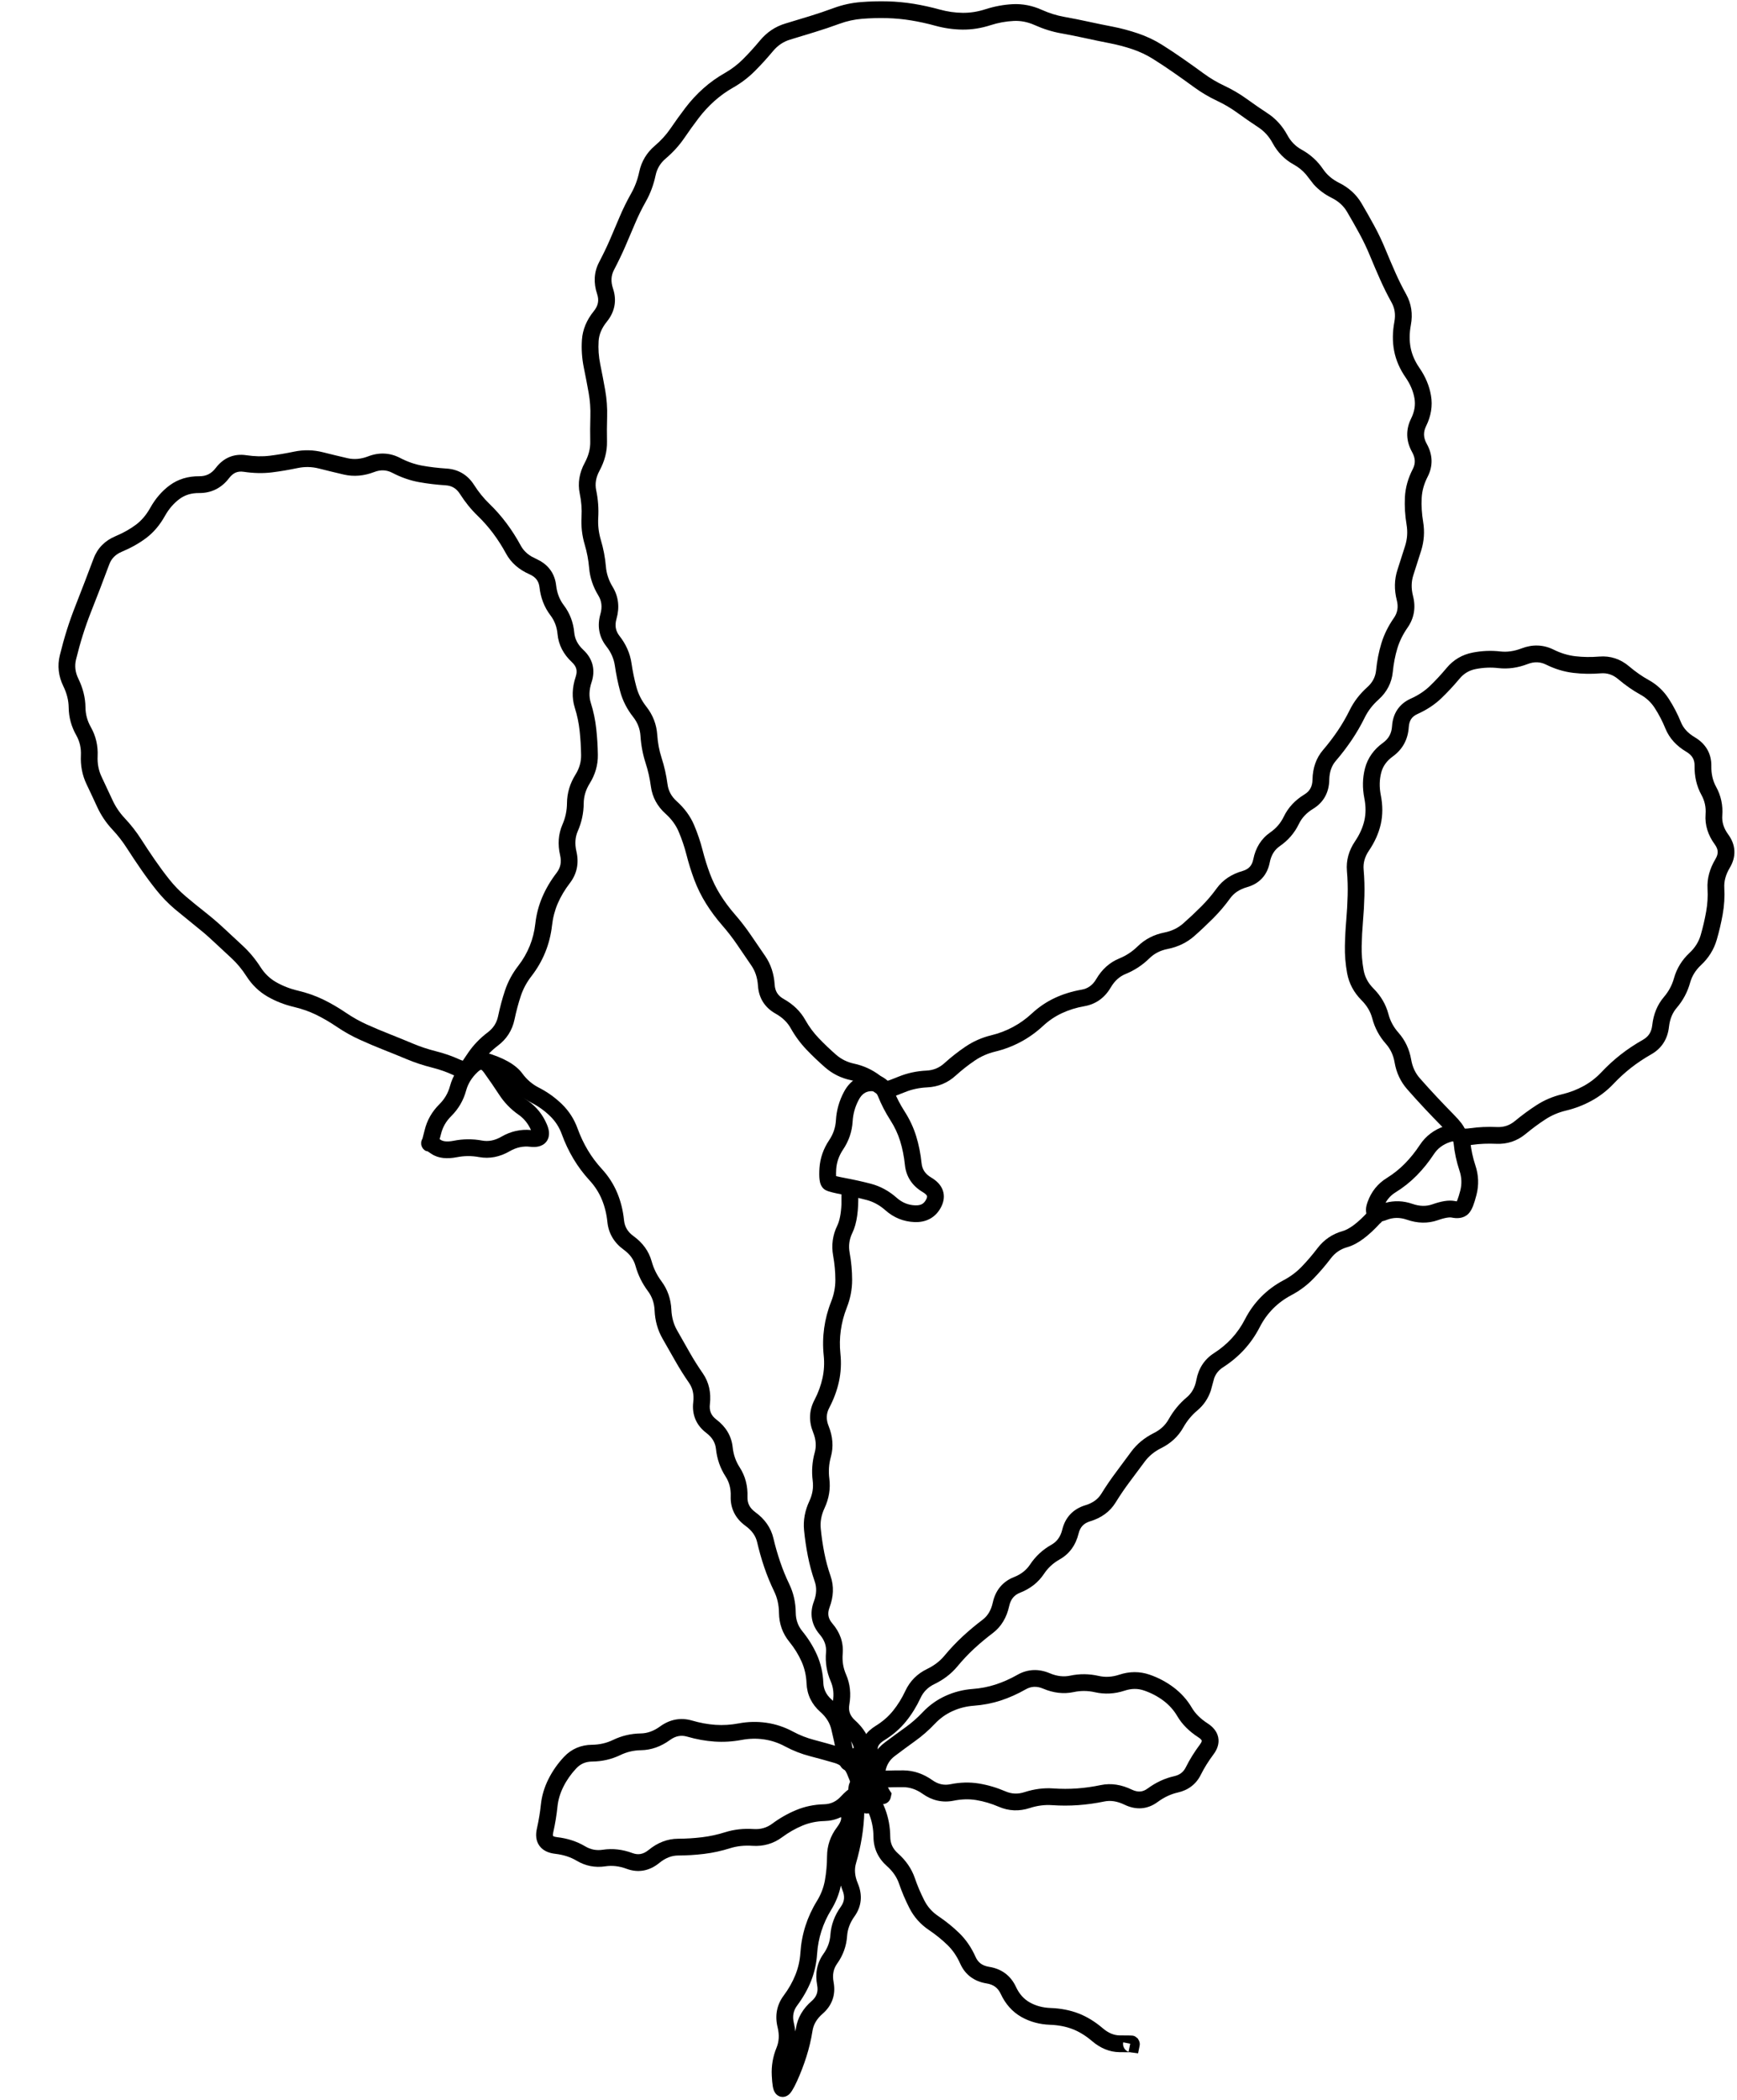
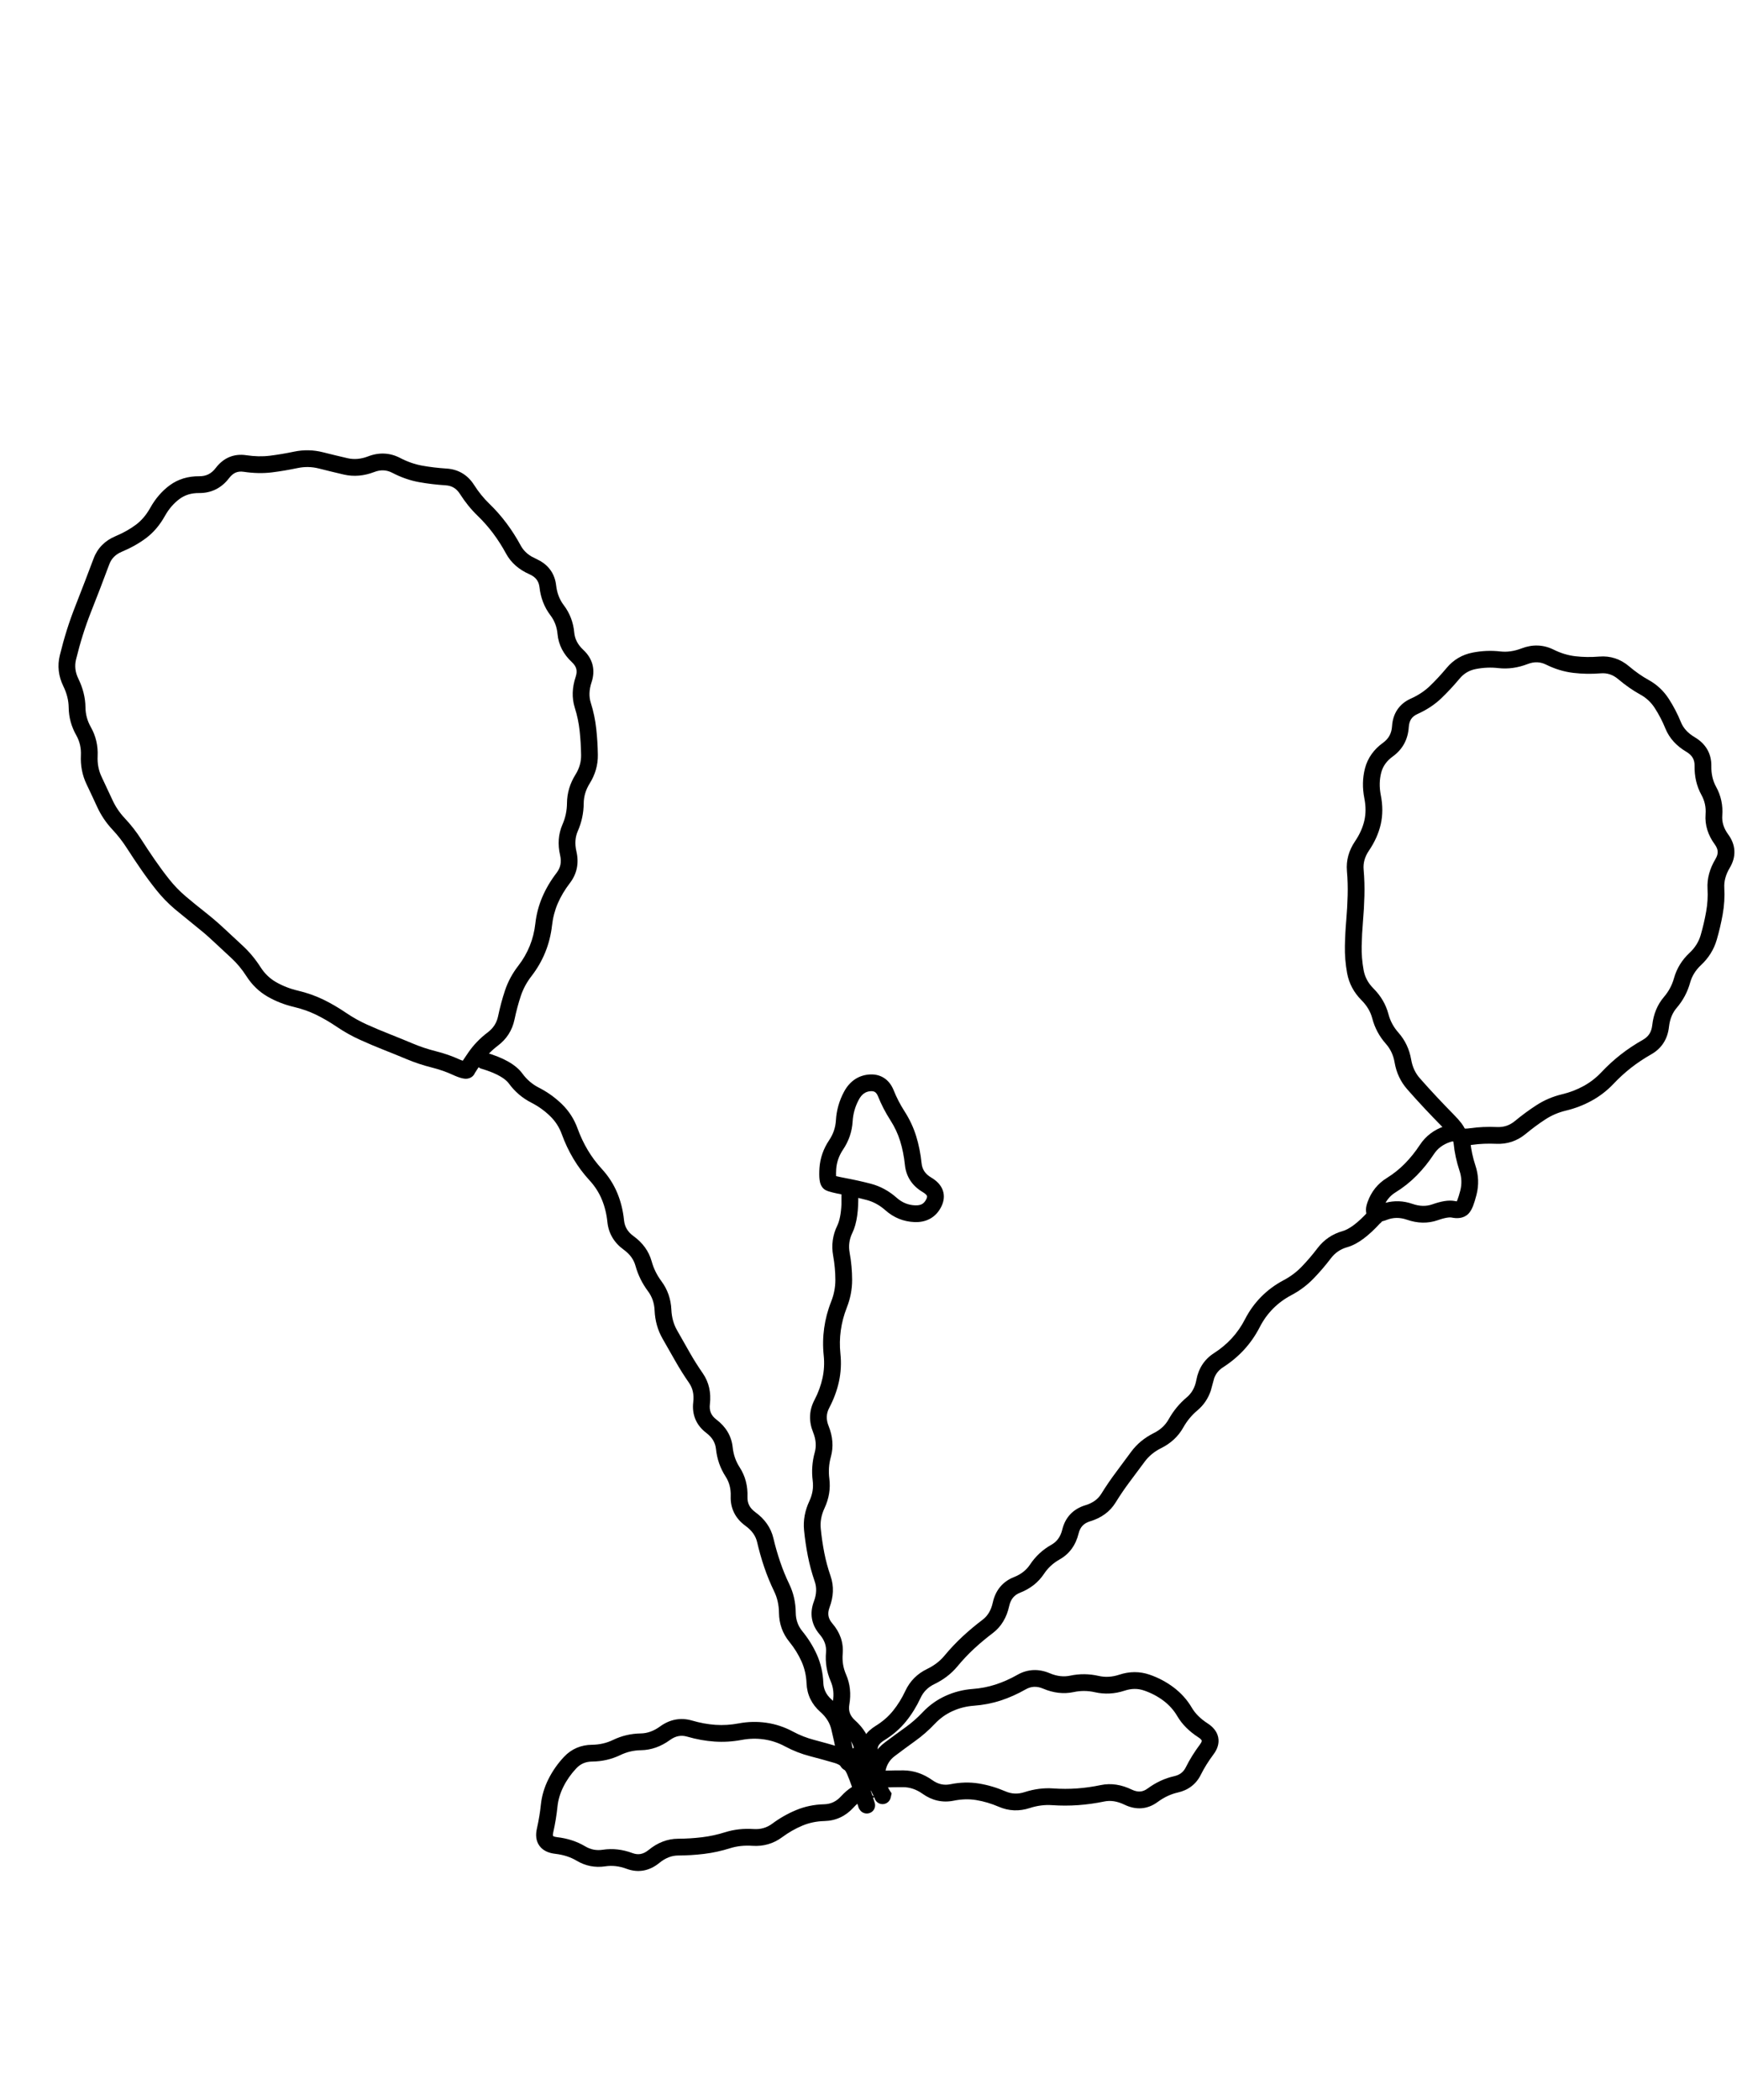
<svg xmlns="http://www.w3.org/2000/svg" width="259" height="313" viewBox="0 0 259 313" fill="none">
-   <path d="M132.325 0.203C133.654 0.237 134.969 0.361 136.271 0.574C137.56 0.786 138.846 1.071 140.128 1.424C141.266 1.737 142.405 1.899 143.546 1.912C144.657 1.924 145.781 1.75 146.915 1.385C148.269 0.948 149.635 0.693 151.007 0.623C152.474 0.549 153.915 0.832 155.304 1.453C156.436 1.959 157.555 2.31 158.663 2.508C159.897 2.728 161.123 2.974 162.335 3.24C163.52 3.501 164.713 3.74 165.909 3.973C167.171 4.218 168.419 4.555 169.649 4.969C170.921 5.397 172.131 5.963 173.272 6.678C174.349 7.352 175.405 8.06 176.446 8.787C177.479 9.508 178.509 10.242 179.522 10.984C180.463 11.673 181.471 12.268 182.54 12.771C183.75 13.341 184.894 14.014 185.968 14.793C186.963 15.515 187.98 16.214 189.015 16.893C190.249 17.702 191.23 18.794 191.954 20.135C192.476 21.1 193.187 21.814 194.093 22.312C195.384 23.024 196.447 23.988 197.267 25.193C197.843 26.041 198.633 26.734 199.679 27.254C201.101 27.96 202.231 28.972 203.009 30.291C203.661 31.397 204.292 32.51 204.903 33.631C205.53 34.78 206.088 35.962 206.583 37.166C207.057 38.318 207.548 39.462 208.048 40.594C208.536 41.698 209.078 42.792 209.679 43.875C210.452 45.268 210.675 46.808 210.372 48.426C210.143 49.648 210.136 50.77 210.333 51.805C210.526 52.817 210.956 53.832 211.661 54.852C212.545 56.13 213.121 57.498 213.37 58.943C213.635 60.484 213.377 62.016 212.647 63.494C212.207 64.385 212.222 65.222 212.735 66.141C213.635 67.748 213.706 69.437 212.872 71.053C212.318 72.126 212.035 73.185 211.983 74.236C211.927 75.39 211.998 76.562 212.198 77.752C212.445 79.218 212.344 80.662 211.905 82.068C211.524 83.29 211.137 84.508 210.743 85.711C210.434 86.658 210.401 87.69 210.694 88.836C211.126 90.522 210.866 92.123 209.884 93.533C209.187 94.532 208.681 95.562 208.36 96.619C208.024 97.73 207.798 98.904 207.677 100.135C207.516 101.763 206.79 103.151 205.558 104.256C204.66 105.061 203.982 105.948 203.507 106.912C202.93 108.083 202.277 109.217 201.544 110.301C200.816 111.377 200.023 112.413 199.171 113.406C198.569 114.108 198.225 115.022 198.204 116.238C198.171 118.096 197.361 119.591 195.792 120.545C194.8 121.147 194.107 121.901 193.673 122.801C193.027 124.14 192.072 125.244 190.831 126.102C190.061 126.634 189.549 127.414 189.327 128.543C189.152 129.435 188.791 130.238 188.194 130.887C187.599 131.534 186.831 131.965 185.958 132.215C184.802 132.545 183.988 133.105 183.438 133.865C182.663 134.938 181.812 135.942 180.88 136.873C179.976 137.776 179.042 138.66 178.077 139.51C176.955 140.497 175.615 141.133 174.093 141.434C172.996 141.65 172.104 142.118 171.378 142.83C170.352 143.836 169.168 144.615 167.843 145.154C166.956 145.517 166.21 146.162 165.616 147.176C164.726 148.695 163.405 149.661 161.7 149.959C160.481 150.171 159.358 150.523 158.331 151.004C157.317 151.479 156.385 152.103 155.538 152.889C154.522 153.831 153.415 154.629 152.218 155.271C151.02 155.914 149.74 156.4 148.39 156.727C147.281 156.995 146.275 157.438 145.362 158.055C144.374 158.722 143.413 159.477 142.481 160.32C141.291 161.399 139.863 161.984 138.253 162.059C137.063 162.114 135.963 162.351 134.952 162.762C134.373 162.997 133.895 163.182 133.526 163.318C133.188 163.443 132.858 163.554 132.618 163.602C132.224 163.679 131.875 163.584 131.7 163.523C131.491 163.451 131.287 163.339 131.095 163.23C130.706 163.01 130.243 162.69 129.718 162.293C128.846 161.633 127.882 161.2 126.827 160.975C125.391 160.667 124.119 160.031 123.028 159.08C122.073 158.247 121.153 157.372 120.274 156.453C119.35 155.486 118.558 154.414 117.901 153.24C117.423 152.385 116.687 151.652 115.636 151.062C114.039 150.168 113.136 148.739 113.019 146.912C112.94 145.707 112.598 144.715 112.032 143.895C111.322 142.865 110.618 141.828 109.913 140.789C109.237 139.793 108.487 138.828 107.677 137.898C106.793 136.884 105.997 135.816 105.294 134.695C104.582 133.56 103.989 132.36 103.517 131.102C103.058 129.878 102.672 128.623 102.345 127.342C102.043 126.164 101.655 125.032 101.192 123.943C100.783 122.981 100.147 122.093 99.249 121.287C98.02 120.184 97.265 118.815 97.052 117.215C96.89 115.998 96.623 114.826 96.261 113.709C95.842 112.417 95.591 111.07 95.499 109.676C95.431 108.637 95.078 107.707 94.415 106.863C93.5 105.699 92.843 104.427 92.472 103.045C92.133 101.787 91.87 100.504 91.681 99.207C91.532 98.193 91.124 97.234 90.411 96.326C89.309 94.922 89.026 93.272 89.522 91.531C89.829 90.454 89.71 89.561 89.22 88.758C88.436 87.472 87.965 86.101 87.843 84.647C87.746 83.481 87.527 82.32 87.189 81.18C86.786 79.823 86.629 78.437 86.71 77.029C86.777 75.876 86.687 74.722 86.446 73.572C86.117 71.998 86.392 70.445 87.189 68.973C87.769 67.898 88.027 66.863 88.009 65.857C87.986 64.59 87.99 63.324 88.028 62.059C88.063 60.9 87.983 59.728 87.774 58.553C87.554 57.307 87.308 56.054 87.052 54.793C86.771 53.415 86.679 52.035 86.769 50.662C86.87 49.106 87.489 47.668 88.546 46.365C89.204 45.554 89.346 44.754 89.034 43.816C88.486 42.176 88.554 40.56 89.327 39.08C89.912 37.961 90.455 36.846 90.939 35.73C91.433 34.589 91.918 33.44 92.403 32.293C92.908 31.099 93.485 29.936 94.122 28.807C94.67 27.834 95.069 26.77 95.314 25.613C95.642 24.064 96.425 22.758 97.638 21.727C98.564 20.94 99.342 20.081 99.972 19.158C100.68 18.119 101.416 17.095 102.179 16.092C102.978 15.041 103.871 14.069 104.854 13.191C105.845 12.307 106.927 11.535 108.087 10.877C109.07 10.319 109.971 9.636 110.782 8.826C111.642 7.967 112.491 7.032 113.331 6.023C114.344 4.808 115.602 3.961 117.081 3.514C118.314 3.142 119.54 2.771 120.753 2.4C121.943 2.036 123.127 1.633 124.308 1.199C125.618 0.717 126.979 0.42 128.37 0.311C129.688 0.207 131.01 0.17 132.325 0.203ZM132.257 2.703C131.028 2.672 129.798 2.704 128.565 2.801C127.404 2.892 126.273 3.141 125.177 3.543C123.953 3.993 122.72 4.405 121.485 4.783C120.27 5.155 119.039 5.533 117.804 5.906C116.816 6.205 115.97 6.766 115.255 7.625C114.369 8.688 113.467 9.677 112.55 10.594C111.581 11.561 110.499 12.384 109.317 13.055C108.312 13.625 107.38 14.293 106.524 15.057C105.66 15.828 104.874 16.682 104.171 17.605C103.434 18.574 102.726 19.561 102.042 20.564C101.277 21.685 100.345 22.708 99.259 23.631C98.46 24.309 97.967 25.13 97.755 26.131C97.459 27.526 96.979 28.832 96.3 30.037C95.709 31.085 95.176 32.162 94.708 33.27C94.22 34.424 93.731 35.578 93.233 36.727C92.725 37.9 92.156 39.071 91.544 40.242C91.121 41.053 91.051 41.946 91.407 43.016C91.999 44.787 91.671 46.48 90.489 47.938C89.704 48.904 89.321 49.867 89.259 50.828C89.185 51.972 89.266 53.128 89.503 54.295C89.764 55.578 90.011 56.855 90.235 58.123C90.472 59.462 90.569 60.804 90.528 62.137C90.492 63.361 90.487 64.591 90.509 65.818C90.535 67.307 90.144 68.761 89.386 70.164C88.841 71.173 88.701 72.126 88.897 73.064C89.182 74.426 89.28 75.801 89.2 77.176C89.136 78.293 89.269 79.394 89.591 80.477C89.977 81.777 90.231 83.096 90.343 84.432C90.43 85.479 90.756 86.486 91.349 87.459C92.236 88.914 92.406 90.539 91.925 92.225C91.634 93.246 91.8 94.052 92.374 94.783C93.335 96.008 93.945 97.366 94.161 98.846C94.336 100.045 94.581 101.229 94.894 102.391C95.173 103.429 95.66 104.407 96.378 105.32C97.347 106.553 97.897 107.959 97.999 109.51C98.078 110.705 98.291 111.849 98.644 112.938C99.054 114.204 99.352 115.521 99.532 116.883C99.662 117.857 100.099 118.693 100.909 119.422C102.053 120.449 102.93 121.633 103.497 122.967C104.01 124.175 104.435 125.43 104.767 126.727C105.072 127.92 105.434 129.086 105.86 130.223C106.274 131.325 106.79 132.374 107.413 133.367C108.046 134.375 108.761 135.34 109.562 136.258C110.436 137.261 111.24 138.303 111.974 139.383C112.677 140.419 113.385 141.452 114.093 142.479C114.946 143.716 115.406 145.156 115.509 146.756C115.572 147.736 115.999 148.405 116.856 148.885C118.255 149.669 119.347 150.71 120.079 152.02C120.634 153.011 121.303 153.911 122.081 154.725C122.906 155.588 123.771 156.412 124.669 157.195C125.432 157.86 126.321 158.302 127.354 158.523C128.769 158.826 130.062 159.423 131.222 160.301C131.713 160.673 132.078 160.923 132.325 161.062C132.334 161.068 132.346 161.068 132.354 161.072C132.438 161.044 132.547 161.019 132.667 160.975C132.999 160.852 133.447 160.678 134.015 160.447C135.305 159.923 136.682 159.626 138.136 159.559C139.171 159.511 140.045 159.15 140.802 158.465C141.817 157.546 142.875 156.721 143.966 155.984C145.132 155.197 146.413 154.631 147.804 154.295C148.953 154.017 150.031 153.603 151.036 153.064C152.04 152.526 152.976 151.863 153.839 151.062C154.871 150.105 156.013 149.326 157.267 148.738C158.508 148.156 159.848 147.746 161.271 147.498C162.204 147.335 162.915 146.841 163.458 145.916C164.297 144.485 165.446 143.434 166.905 142.84C167.928 142.423 168.835 141.822 169.63 141.043C170.723 139.972 172.06 139.287 173.604 138.982C174.725 138.762 175.659 138.301 176.427 137.625C177.351 136.811 178.247 135.97 179.112 135.105C179.949 134.269 180.719 133.366 181.417 132.4C182.341 131.123 183.654 130.273 185.265 129.812C185.774 129.667 186.114 129.442 186.349 129.188C186.582 128.933 186.774 128.581 186.876 128.064C187.209 126.371 188.049 124.995 189.415 124.051C190.309 123.432 190.965 122.654 191.417 121.717C192.081 120.34 193.126 119.236 194.493 118.406C195.28 117.928 195.686 117.25 195.704 116.189C195.734 114.487 196.236 112.987 197.276 111.775C198.067 110.854 198.8 109.891 199.474 108.895C200.142 107.906 200.735 106.876 201.261 105.809C201.888 104.535 202.773 103.401 203.888 102.4C204.67 101.699 205.089 100.876 205.187 99.891C205.323 98.507 205.582 97.171 205.968 95.897C206.37 94.569 206.997 93.306 207.833 92.107C208.382 91.32 208.533 90.468 208.272 89.451C207.875 87.896 207.897 86.376 208.37 84.93C208.76 83.738 209.144 82.537 209.522 81.326C209.842 80.302 209.909 79.255 209.728 78.172C209.498 76.811 209.418 75.45 209.483 74.109C209.555 72.67 209.955 71.268 210.655 69.91C211.077 69.093 211.067 68.29 210.548 67.361C209.645 65.746 209.586 64.04 210.401 62.391C210.927 61.328 211.073 60.333 210.909 59.373C210.728 58.318 210.299 57.287 209.601 56.277C208.723 55.009 208.138 53.672 207.872 52.273C207.611 50.897 207.632 49.457 207.911 47.967C208.116 46.874 207.966 45.936 207.501 45.096C206.863 43.946 206.283 42.777 205.763 41.6C205.254 40.448 204.751 39.285 204.269 38.113C203.808 36.995 203.289 35.901 202.706 34.832C202.108 33.735 201.489 32.644 200.851 31.561C200.337 30.689 199.587 29.998 198.565 29.49C197.519 28.97 196.618 28.3 195.88 27.479L194.718 25.984C194.207 25.395 193.598 24.904 192.882 24.51C191.541 23.772 190.498 22.697 189.757 21.326C189.218 20.329 188.506 19.552 187.638 18.982C186.572 18.283 185.528 17.559 184.503 16.814C183.556 16.127 182.547 15.531 181.476 15.027C180.263 14.457 179.119 13.781 178.048 12.996C177.05 12.265 176.038 11.548 175.021 10.838C174.012 10.134 172.986 9.449 171.944 8.797C170.968 8.186 169.933 7.697 168.849 7.332C167.723 6.954 166.581 6.657 165.431 6.434C164.214 6.197 163.003 5.946 161.798 5.682C160.618 5.423 159.425 5.183 158.224 4.969C156.899 4.732 155.583 4.322 154.278 3.738C153.227 3.268 152.183 3.07 151.134 3.123C149.991 3.181 148.842 3.386 147.687 3.758C146.31 4.201 144.92 4.427 143.526 4.412C142.163 4.397 140.805 4.205 139.464 3.836C138.267 3.506 137.069 3.242 135.87 3.045C134.682 2.85 133.474 2.734 132.257 2.703Z" fill="#F490A7" style="fill:#F490A7;fill:color(display-p3 0.957 0.565 0.655);fill-opacity:1;" />
  <path d="M226.892 96.631C228.502 96.013 230.123 96.061 231.647 96.816C232.724 97.349 233.803 97.675 234.89 97.803C236.043 97.939 237.24 97.953 238.474 97.852C240.124 97.718 241.621 98.216 242.897 99.297C243.875 100.125 244.849 100.805 245.817 101.338C247.052 102.017 248.063 102.966 248.835 104.16C249.539 105.25 250.142 106.409 250.642 107.637C250.993 108.501 251.651 109.256 252.712 109.883C254.329 110.838 255.206 112.308 255.173 114.17C255.152 115.354 255.395 116.376 255.886 117.266C256.614 118.584 256.919 120.025 256.804 121.543C256.733 122.49 256.999 123.42 257.692 124.365C258.232 125.102 258.569 125.918 258.61 126.807C258.652 127.695 258.396 128.542 257.927 129.326C257.297 130.379 257.052 131.367 257.106 132.314C257.183 133.648 257.098 134.978 256.862 136.299C256.636 137.568 256.339 138.827 255.974 140.078C255.554 141.515 254.769 142.77 253.64 143.828C252.819 144.597 252.284 145.469 252.009 146.455C251.62 147.85 250.954 149.103 250.017 150.195C249.385 150.932 248.988 151.866 248.854 153.057C248.657 154.838 247.775 156.243 246.237 157.119C245.115 157.757 244.1 158.438 243.19 159.15C242.278 159.865 241.407 160.661 240.583 161.533C239.63 162.541 238.542 163.378 237.331 164.043C236.134 164.701 234.857 165.194 233.503 165.518C232.388 165.784 231.371 166.216 230.446 166.816C229.441 167.469 228.448 168.204 227.468 169.014C226.213 170.049 224.74 170.54 223.112 170.469C221.862 170.414 220.681 170.459 219.567 170.615C218.922 170.706 218.288 170.741 217.751 170.635C217.217 170.528 216.465 170.203 216.208 169.346C216.208 169.346 216.156 169.216 215.935 168.926C215.726 168.652 215.417 168.306 214.997 167.881C214.108 166.981 213.232 166.066 212.37 165.146C211.508 164.227 210.659 163.289 209.821 162.334C208.831 161.205 208.206 159.862 207.946 158.34C207.761 157.253 207.326 156.334 206.638 155.557C205.661 154.453 204.986 153.189 204.616 151.777C204.358 150.791 203.834 149.893 203.015 149.072C201.881 147.937 201.15 146.584 200.866 145.039C200.616 143.674 200.507 142.312 200.534 140.967C200.56 139.681 200.629 138.397 200.739 137.119C200.845 135.894 200.911 134.67 200.944 133.447C200.977 132.247 200.942 131.031 200.837 129.805C200.701 128.225 201.127 126.738 202.048 125.381C202.747 124.351 203.199 123.319 203.435 122.295C203.664 121.296 203.676 120.194 203.435 118.975C203.131 117.439 203.157 115.94 203.532 114.502C203.938 112.952 204.861 111.682 206.218 110.703C207.053 110.1 207.495 109.31 207.565 108.223C207.623 107.32 207.872 106.482 208.356 105.762C208.843 105.038 209.525 104.496 210.339 104.131C211.481 103.618 212.433 102.984 213.21 102.236C214.069 101.409 214.903 100.507 215.71 99.541C216.728 98.323 218.042 97.554 219.597 97.256C220.983 96.99 222.355 96.932 223.708 97.09C224.701 97.206 225.757 97.066 226.892 96.631ZM230.534 99.053C229.666 98.623 228.78 98.585 227.79 98.965C226.327 99.526 224.861 99.739 223.415 99.57C222.329 99.444 221.214 99.487 220.065 99.707C219.083 99.895 218.285 100.364 217.634 101.143C216.772 102.174 215.875 103.14 214.948 104.033C213.94 105.005 212.734 105.797 211.354 106.416C210.909 106.617 210.617 106.865 210.427 107.148C210.233 107.436 210.091 107.831 210.056 108.379C209.94 110.191 209.143 111.681 207.683 112.734C206.744 113.412 206.197 114.208 205.954 115.137C205.682 116.179 205.649 117.296 205.886 118.496C206.185 120.012 206.194 121.475 205.876 122.861C205.563 124.221 204.967 125.526 204.118 126.777C203.491 127.701 203.245 128.629 203.327 129.59C203.441 130.907 203.479 132.219 203.444 133.516C203.41 134.787 203.339 136.06 203.229 137.334C203.124 138.557 203.059 139.785 203.034 141.016C203.011 142.187 203.106 143.383 203.327 144.59C203.515 145.614 203.991 146.512 204.782 147.305C205.888 148.412 206.648 149.693 207.028 151.143C207.297 152.168 207.792 153.082 208.513 153.896C209.521 155.036 210.156 156.391 210.417 157.92C210.603 159.01 211.029 159.922 211.696 160.684C212.516 161.619 213.352 162.537 214.196 163.438C215.043 164.34 215.901 165.239 216.774 166.123C217.236 166.59 217.621 167.023 217.917 167.412C218.1 167.652 218.267 167.919 218.405 168.193C218.451 168.195 218.508 168.204 218.571 168.203C218.741 168.2 218.954 168.181 219.216 168.145C220.494 167.964 221.83 167.908 223.22 167.969C224.233 168.013 225.1 167.721 225.876 167.08C226.926 166.213 227.999 165.424 229.089 164.717C230.257 163.959 231.536 163.416 232.917 163.086C234.06 162.813 235.133 162.403 236.13 161.855C237.112 161.316 237.99 160.635 238.767 159.814C239.673 158.855 240.635 157.971 241.647 157.178C242.662 156.383 243.78 155.643 244.997 154.951C245.798 154.496 246.249 153.82 246.364 152.783C246.545 151.158 247.12 149.732 248.122 148.564C248.819 147.752 249.315 146.826 249.606 145.781C250.012 144.329 250.797 143.064 251.931 142.002C252.754 141.23 253.295 140.354 253.581 139.375C253.921 138.211 254.191 137.038 254.401 135.859C254.603 134.73 254.672 133.597 254.606 132.461C254.519 130.939 254.935 129.457 255.778 128.047C256.046 127.599 256.134 127.23 256.12 126.924C256.106 126.618 255.989 126.26 255.681 125.84C254.678 124.472 254.191 122.961 254.313 121.348C254.393 120.304 254.186 119.359 253.698 118.477C252.974 117.166 252.645 115.7 252.673 114.121C252.688 113.222 252.332 112.568 251.442 112.041C249.992 111.185 248.918 110.035 248.327 108.584C247.885 107.497 247.353 106.473 246.735 105.518C246.185 104.667 245.48 104.011 244.616 103.535C243.484 102.912 242.365 102.134 241.276 101.211C240.488 100.543 239.64 100.272 238.669 100.352C237.281 100.465 235.922 100.439 234.597 100.283C233.206 100.119 231.85 99.704 230.534 99.053Z" fill="#F490A7" style="fill:#F490A7;fill:color(display-p3 0.957 0.565 0.655);fill-opacity:1;" />
  <path d="M34.167 68.132C34.968 67.792 35.834 67.712 36.714 67.844C37.978 68.032 39.151 68.054 40.239 67.919C41.418 67.773 42.624 67.568 43.852 67.312C45.296 67.011 46.735 67.044 48.154 67.403C49.378 67.713 50.605 68.006 51.828 68.289C52.791 68.511 53.802 68.433 54.895 68.014C56.516 67.391 58.139 67.459 59.659 68.25C60.743 68.814 61.832 69.197 62.925 69.394C64.099 69.607 65.328 69.751 66.613 69.835C68.349 69.949 69.737 70.787 70.678 72.259C71.363 73.331 72.121 74.261 72.941 75.054C73.886 75.967 74.756 76.954 75.542 78.007C76.323 79.054 77.023 80.156 77.648 81.311C77.98 81.924 78.473 82.459 79.173 82.895L80.564 83.608C81.915 84.396 82.739 85.626 82.923 87.237C83.056 88.409 83.444 89.381 84.056 90.187C84.964 91.381 85.487 92.756 85.623 94.268C85.708 95.209 86.129 96.066 86.98 96.86C87.644 97.48 88.13 98.215 88.348 99.071C88.567 99.93 88.494 100.818 88.206 101.683C87.822 102.836 87.808 103.844 88.092 104.743C88.492 106.009 88.762 107.306 88.906 108.627C89.046 109.907 89.125 111.195 89.144 112.493C89.167 114.007 88.753 115.439 87.927 116.765C87.334 117.718 87.044 118.706 87.035 119.736C87.024 121.175 86.727 122.556 86.152 123.869C85.767 124.75 85.681 125.742 85.948 126.894C86.347 128.614 86.037 130.223 84.98 131.601C84.221 132.589 83.612 133.61 83.162 134.656C82.719 135.687 82.44 136.778 82.31 137.929C82.155 139.312 81.82 140.646 81.306 141.914C80.793 143.181 80.108 144.368 79.254 145.47C78.551 146.376 78.02 147.349 77.668 148.398C77.288 149.535 76.973 150.725 76.712 151.965C76.38 153.55 75.54 154.858 74.244 155.836C73.289 156.558 72.506 157.373 71.884 158.278C71.535 158.786 71.274 159.19 71.086 159.482C70.876 159.811 70.809 159.918 70.816 159.904C70.555 160.529 69.99 160.721 69.67 160.761C69.372 160.799 69.092 160.744 68.903 160.699C68.501 160.605 68.014 160.419 67.491 160.178C66.557 159.746 65.519 159.384 64.371 159.096C63.096 158.776 61.853 158.363 60.646 157.858C59.505 157.38 58.357 156.915 57.202 156.461C56.02 155.996 54.849 155.494 53.684 154.969C52.47 154.423 51.307 153.772 50.194 153.015C49.186 152.331 48.158 151.733 47.12 151.227C46.116 150.739 45.014 150.352 43.816 150.068C42.423 149.738 41.122 149.232 39.918 148.543C38.637 147.809 37.577 146.785 36.753 145.501C36.084 144.46 35.336 143.559 34.508 142.795C33.594 141.95 32.679 141.102 31.772 140.256C31.333 139.845 30.886 139.443 30.428 139.05L26.081 135.501C25.064 134.638 24.139 133.685 23.31 132.646C22.512 131.647 21.753 130.621 21.028 129.57C20.311 128.532 19.607 127.485 18.929 126.424C18.301 125.44 17.581 124.51 16.771 123.646C15.819 122.632 15.055 121.495 14.481 120.243C13.967 119.12 13.437 117.993 12.899 116.864C12.264 115.533 11.99 114.093 12.062 112.572C12.114 111.473 11.882 110.484 11.373 109.585C10.642 108.294 10.258 106.911 10.241 105.446C10.229 104.399 9.968 103.339 9.441 102.262C8.719 100.785 8.535 99.231 8.919 97.668C9.235 96.381 9.582 95.123 9.966 93.9C10.351 92.674 10.786 91.464 11.257 90.269C11.716 89.103 12.164 87.939 12.612 86.779C13.059 85.623 13.509 84.443 13.956 83.242C14.534 81.691 15.65 80.57 17.206 79.919C18.383 79.426 19.405 78.848 20.275 78.197C21.077 77.597 21.795 76.775 22.403 75.688C23.161 74.331 24.124 73.198 25.304 72.329C26.57 71.397 28.064 70.963 29.718 70.977C30.729 70.986 31.514 70.603 32.164 69.749C32.71 69.033 33.372 68.47 34.167 68.132ZM35.147 70.432C34.821 70.57 34.485 70.827 34.151 71.265C33.039 72.726 31.52 73.496 29.697 73.481C28.518 73.471 27.57 73.774 26.79 74.349C25.925 74.985 25.187 75.827 24.586 76.902C23.834 78.248 22.899 79.359 21.775 80.2C20.72 80.989 19.518 81.662 18.177 82.223C17.214 82.626 16.615 83.246 16.294 84.108C15.843 85.319 15.395 86.512 14.944 87.68C14.494 88.846 14.036 90.015 13.575 91.186C13.126 92.326 12.716 93.481 12.348 94.65C11.98 95.821 11.646 97.033 11.342 98.271C11.107 99.232 11.208 100.179 11.686 101.157C12.36 102.537 12.726 103.961 12.742 105.414C12.754 106.448 13.014 107.43 13.543 108.363C14.293 109.688 14.63 111.141 14.557 112.693C14.504 113.825 14.708 114.849 15.155 115.786C15.699 116.926 16.234 118.065 16.754 119.2C17.213 120.204 17.823 121.117 18.594 121.938C19.509 122.912 20.327 123.954 21.04 125.068C21.702 126.106 22.388 127.137 23.089 128.152C23.781 129.154 24.506 130.139 25.267 131.092C25.995 132.003 26.805 132.839 27.698 133.596C28.643 134.397 29.602 135.175 30.57 135.935C31.578 136.727 32.547 137.56 33.478 138.429C34.381 139.272 35.287 140.114 36.197 140.954C37.193 141.874 38.079 142.943 38.854 144.15C39.475 145.116 40.245 145.847 41.158 146.37C42.146 146.935 43.222 147.358 44.392 147.635C45.757 147.958 47.035 148.402 48.218 148.978C49.369 149.538 50.497 150.2 51.599 150.949C52.592 151.624 53.627 152.205 54.705 152.69C55.834 153.199 56.98 153.679 58.125 154.13C59.294 154.59 60.455 155.067 61.611 155.55C62.702 156.007 63.829 156.379 64.983 156.669C66.262 156.99 67.447 157.405 68.538 157.908C68.713 157.99 68.874 158.033 69.002 158.085C69.208 157.767 69.487 157.363 69.826 156.869C70.61 155.728 71.584 154.72 72.74 153.847C73.557 153.229 74.06 152.447 74.268 151.458C74.547 150.127 74.888 148.843 75.301 147.61C75.744 146.287 76.409 145.06 77.28 143.937C77.997 143.012 78.564 142.023 78.989 140.974C79.415 139.923 79.691 138.817 79.821 137.656C79.977 136.266 80.327 134.937 80.869 133.674C81.406 132.424 82.117 131.225 82.993 130.085C83.568 129.337 83.757 128.502 83.516 127.462C83.143 125.853 83.245 124.304 83.872 122.87C84.311 121.869 84.532 120.816 84.541 119.711C84.553 118.197 84.982 116.77 85.805 115.449C86.395 114.503 86.662 113.537 86.647 112.534C86.628 111.312 86.557 110.098 86.426 108.896C86.299 107.737 86.061 106.602 85.71 105.492C85.242 104.015 85.309 102.461 85.834 100.886C85.999 100.39 86.007 100 85.928 99.688C85.848 99.376 85.655 99.042 85.274 98.686C84.026 97.523 83.277 96.115 83.131 94.489C83.036 93.433 82.686 92.51 82.07 91.7C81.159 90.502 80.621 89.101 80.442 87.528C80.34 86.628 79.901 86.007 78.948 85.587C77.402 84.907 76.201 83.886 75.452 82.501C74.885 81.451 74.244 80.447 73.535 79.497C72.831 78.553 72.049 77.671 71.201 76.853C70.229 75.914 69.356 74.83 68.577 73.61C68.053 72.789 67.372 72.389 66.449 72.329C65.076 72.239 63.751 72.085 62.477 71.854C61.12 71.609 59.795 71.142 58.505 70.471C57.65 70.025 56.779 69.972 55.795 70.35C54.286 70.93 52.763 71.073 51.264 70.727C50.024 70.44 48.779 70.135 47.538 69.821C46.493 69.557 45.439 69.535 44.363 69.76C43.072 70.029 41.801 70.247 40.551 70.402C39.21 70.568 37.8 70.533 36.337 70.315C35.854 70.244 35.469 70.296 35.147 70.432Z" fill="#F490A7" style="fill:#F490A7;fill:color(display-p3 0.957 0.565 0.655);fill-opacity:1;" />
-   <path d="M71.984 156.94C72.961 157.038 73.689 157.68 74.205 158.402C75.048 159.579 75.818 160.7 76.51 161.768C77.102 162.681 77.845 163.458 78.752 164.09C79.994 164.956 80.925 166.124 81.538 167.562C81.699 167.939 81.829 168.346 81.859 168.756C81.889 169.176 81.815 169.679 81.49 170.122C81.161 170.567 80.692 170.78 80.276 170.873C79.875 170.962 79.451 170.958 79.047 170.911C78.007 170.788 76.999 170.997 75.995 171.577C74.544 172.417 73.002 172.736 71.424 172.445C70.326 172.242 69.235 172.248 68.142 172.462C66.746 172.737 65.381 172.681 64.311 171.955C64.047 171.776 63.869 171.654 63.755 171.587C63.661 171.561 63.551 171.562 63.451 171.506C63.169 171.349 63.025 171.126 62.961 171.009C62.893 170.885 62.852 170.77 62.836 170.709C62.802 170.573 62.731 170.119 62.989 169.71C63.062 169.458 63.173 169.034 63.321 168.422C63.675 166.955 64.415 165.665 65.508 164.582C66.286 163.809 66.814 162.911 67.096 161.868C67.503 160.367 68.324 159.053 69.516 157.934C70.163 157.327 71.004 156.841 71.984 156.94ZM71.738 159.426C71.719 159.427 71.557 159.452 71.228 159.761C70.341 160.594 69.779 161.513 69.504 162.526C69.106 163.997 68.356 165.279 67.268 166.358C66.492 167.127 65.998 168.012 65.757 169.011C65.687 169.3 65.607 169.554 65.55 169.777C65.603 169.813 65.662 169.843 65.718 169.881C65.992 170.066 66.554 170.229 67.656 170.012C69.058 169.736 70.468 169.724 71.875 169.983C72.803 170.154 73.747 169.995 74.743 169.418C76.137 168.612 77.624 168.268 79.174 168.417C78.736 167.445 78.124 166.692 77.324 166.135C76.154 165.32 75.182 164.313 74.412 163.125C73.743 162.094 72.991 161.006 72.168 159.856C71.925 159.517 71.777 159.44 71.738 159.426Z" fill="#F490A7" style="fill:#F490A7;fill:color(display-p3 0.957 0.565 0.655);fill-opacity:1;" />
  <path d="M129.526 160.146C130.327 160.072 131.115 160.209 131.804 160.65C132.486 161.087 132.953 161.742 133.253 162.492C133.684 163.566 134.219 164.61 134.869 165.62C135.62 166.788 136.204 168.023 136.605 169.321C136.999 170.592 137.267 171.94 137.412 173.356C137.506 174.272 137.945 174.962 138.858 175.501C139.609 175.944 140.269 176.554 140.572 177.385C140.887 178.253 140.722 179.122 140.327 179.892C139.948 180.63 139.408 181.231 138.687 181.629C137.974 182.023 137.172 182.169 136.335 182.133C134.718 182.063 133.268 181.479 132.045 180.396C131.168 179.618 130.229 179.104 129.216 178.84C128.027 178.529 126.842 178.264 125.661 178.043C125.045 177.927 124.531 177.817 124.13 177.717C123.774 177.628 123.374 177.518 123.086 177.36C122.663 177.126 122.465 176.747 122.373 176.517C122.275 176.27 122.227 176.008 122.2 175.778C122.145 175.312 122.145 174.727 122.19 174.069C122.293 172.578 122.786 171.189 123.637 169.923C124.247 169.016 124.58 168.035 124.643 166.96C124.73 165.473 125.132 164.055 125.844 162.722C126.639 161.236 127.878 160.299 129.526 160.146ZM129.759 162.631C129.071 162.695 128.512 163.038 128.05 163.902C127.504 164.923 127.203 165.99 127.137 167.107C127.048 168.634 126.569 170.046 125.711 171.321C125.094 172.238 124.756 173.209 124.685 174.246C124.653 174.702 124.658 175.041 124.669 175.282C124.69 175.287 124.716 175.294 124.738 175.3C125.07 175.382 125.531 175.479 126.122 175.59C127.362 175.822 128.609 176.097 129.853 176.422C131.274 176.794 132.564 177.504 133.712 178.521C134.514 179.231 135.414 179.595 136.443 179.64C136.925 179.66 137.255 179.576 137.484 179.45C137.708 179.326 137.917 179.113 138.103 178.751C138.272 178.423 138.235 178.287 138.218 178.241C138.188 178.158 138.06 177.943 137.579 177.66C136.032 176.746 135.107 175.37 134.927 173.609C134.798 172.344 134.56 171.16 134.219 170.06C133.887 168.985 133.403 167.951 132.77 166.967C132.038 165.827 131.421 164.642 130.93 163.415C130.769 163.015 130.589 162.837 130.456 162.752C130.328 162.671 130.126 162.598 129.759 162.631Z" fill="#F490A7" style="fill:#F490A7;fill:color(display-p3 0.957 0.565 0.655);fill-opacity:1;" />
  <path d="M217.973 167.926C217.145 167.446 216.194 167.572 215.41 167.835C213.844 168.361 212.589 169.299 211.709 170.638C211.037 171.66 210.293 172.585 209.478 173.416C208.674 174.234 207.769 174.956 206.762 175.579C205.424 176.406 204.479 177.597 203.935 179.095C203.802 179.46 203.689 179.854 203.676 180.244C203.664 180.632 203.743 181.208 204.208 181.646C204.666 182.076 205.236 182.119 205.613 182.093C206 182.065 206.401 181.952 206.768 181.808C207.727 181.433 208.712 181.411 209.782 181.781C211.353 182.326 212.91 182.371 214.402 181.847C215.549 181.443 216.181 181.404 216.455 181.46C217.216 181.619 218.221 181.628 218.947 180.899C219.275 180.569 219.495 180.11 219.651 179.713C219.824 179.272 219.988 178.718 220.153 178.079C220.532 176.613 220.475 175.138 219.99 173.682C219.607 172.532 219.358 171.353 219.238 170.158C219.155 169.339 218.838 168.429 217.973 167.926ZM216.746 170.41C216.885 171.79 217.177 173.144 217.619 174.467C217.957 175.482 217.99 176.471 217.735 177.46C217.583 178.046 217.443 178.485 217.322 178.794C217.278 178.906 217.245 178.991 217.217 179.047C217.156 179.044 217.076 179.029 216.973 179.007C215.995 178.803 214.805 179.056 213.57 179.491C212.675 179.805 211.701 179.8 210.599 179.419C209.252 178.952 207.91 178.909 206.597 179.26C206.955 178.611 207.447 178.099 208.081 177.706C209.253 176.981 210.314 176.136 211.261 175.172C212.196 174.219 213.049 173.159 213.807 172.005C214.356 171.171 215.133 170.57 216.205 170.21C216.435 170.133 216.593 170.105 216.684 170.101C216.704 170.16 216.73 170.258 216.746 170.41Z" fill="#F490A7" style="fill:#F490A7;fill:color(display-p3 0.957 0.565 0.655);fill-opacity:1;" />
  <path d="M72.528 156.893C74.962 157.621 76.875 158.603 77.899 160.008C78.557 160.911 79.379 161.608 80.36 162.107C81.627 162.753 82.769 163.57 83.778 164.549C84.835 165.574 85.616 166.795 86.122 168.191C86.538 169.34 87.049 170.412 87.645 171.414C88.239 172.41 88.941 173.352 89.755 174.236C90.722 175.287 91.485 176.473 92.03 177.771C92.567 179.052 92.9 180.419 93.046 181.863C93.142 182.816 93.582 183.591 94.462 184.227C95.812 185.203 96.744 186.457 97.167 187.986C97.464 189.058 97.949 190.041 98.622 190.945C99.544 192.184 100.037 193.614 100.106 195.193C100.157 196.352 100.447 197.377 100.966 198.279C101.592 199.369 102.211 200.464 102.831 201.561C103.431 202.621 104.088 203.658 104.794 204.676C105.719 206.008 106.048 207.57 105.849 209.266C105.733 210.259 106.036 210.973 106.825 211.57C108.219 212.623 109.071 214.009 109.247 215.691C109.363 216.803 109.713 217.795 110.292 218.689C111.134 219.989 111.513 221.472 111.454 223.084C111.42 224.018 111.767 224.748 112.636 225.379C114.022 226.386 114.954 227.684 115.321 229.256C115.6 230.449 115.939 231.617 116.327 232.762C116.713 233.898 117.162 235.011 117.685 236.092C118.316 237.398 118.635 238.822 118.651 240.34C118.663 241.414 118.989 242.321 119.628 243.104C120.519 244.195 121.249 245.363 121.806 246.609C122.384 247.907 122.703 249.31 122.763 250.789C122.803 251.761 123.183 252.574 123.983 253.279C125.201 254.353 126.026 255.648 126.386 257.156C126.665 258.326 126.913 259.473 127.138 260.594L127.343 260.428L127.997 262.01L128.036 262.098C128.3 262.735 127.998 263.464 127.362 263.729C127.342 263.737 127.314 263.731 127.294 263.738L127.255 263.777L127.069 263.855C126.741 263.99 126.381 263.981 126.063 263.855C125.785 263.745 125.598 263.572 125.497 263.455C125.305 263.232 125.193 262.973 125.126 262.801C124.979 262.421 124.855 261.898 124.735 261.297C124.506 260.139 124.244 258.95 123.954 257.732C123.726 256.777 123.203 255.922 122.333 255.154C121.045 254.02 120.331 252.576 120.263 250.887C120.215 249.703 119.962 248.624 119.521 247.635C119.058 246.597 118.452 245.614 117.694 244.686C116.684 243.448 116.169 241.99 116.151 240.369C116.138 239.191 115.898 238.135 115.438 237.186C114.87 236.011 114.373 234.807 113.954 233.572C113.538 232.348 113.187 231.096 112.89 229.822C112.68 228.923 112.139 228.121 111.161 227.41C109.666 226.325 108.888 224.818 108.954 222.996C108.996 221.852 108.73 220.887 108.192 220.057C107.392 218.821 106.913 217.445 106.757 215.955C106.661 215.034 106.223 214.244 105.321 213.562C103.82 212.427 103.149 210.844 103.368 208.973C103.506 207.799 103.274 206.867 102.743 206.102C101.994 205.023 101.301 203.918 100.663 202.791C100.045 201.699 99.422 200.605 98.798 199.52C98.066 198.246 97.673 196.83 97.606 195.301C97.558 194.196 97.227 193.255 96.62 192.439C95.763 191.289 95.135 190.024 94.755 188.65C94.501 187.733 93.945 186.933 92.997 186.248C91.579 185.222 90.738 183.826 90.565 182.117C90.443 180.903 90.161 179.778 89.726 178.738C89.295 177.714 88.693 176.777 87.919 175.936C86.991 174.927 86.181 173.843 85.497 172.693C84.817 171.55 84.237 170.333 83.769 169.041C83.39 167.996 82.811 167.103 82.03 166.346C81.203 165.543 80.266 164.868 79.218 164.334C77.884 163.654 76.764 162.7 75.878 161.482C75.356 160.768 74.126 159.977 71.815 159.285L71.64 159.236L71.483 159.139L71.405 159.08C70.828 158.702 70.666 157.929 71.044 157.352C71.373 156.85 71.99 156.685 72.528 156.893Z" fill="#F490A7" style="fill:#F490A7;fill:color(display-p3 0.957 0.565 0.655);fill-opacity:1;" />
  <path d="M124.56 190.746C124.557 189.563 124.449 188.361 124.228 187.143C123.945 185.59 124.152 184.083 124.843 182.66C125.173 181.98 125.405 180.925 125.468 179.428V177.689L125.487 177.494C125.568 176.81 126.19 176.322 126.874 176.4C127.56 176.481 128.058 177.102 127.978 177.787L127.968 177.836C128.031 180.289 127.788 182.315 127.089 183.754C126.63 184.701 126.502 185.668 126.688 186.693C126.936 188.054 127.057 189.407 127.06 190.746C127.062 192.169 126.79 193.554 126.259 194.896C125.82 196.005 125.53 197.13 125.37 198.266C125.211 199.401 125.188 200.564 125.312 201.742C125.459 203.147 125.391 204.534 125.097 205.893C124.806 207.236 124.314 208.549 123.642 209.828C123.201 210.668 123.153 211.537 123.554 212.533C124.172 214.07 124.305 215.617 123.886 217.133C123.593 218.191 123.521 219.265 123.661 220.365C123.855 221.878 123.603 223.361 122.938 224.779C122.459 225.804 122.283 226.814 122.382 227.826C122.501 229.039 122.677 230.242 122.909 231.43C123.138 232.598 123.452 233.755 123.847 234.896C124.368 236.406 124.286 237.983 123.69 239.564C123.504 240.062 123.472 240.479 123.534 240.834C123.597 241.189 123.774 241.564 124.12 241.967C125.25 243.283 125.795 244.801 125.653 246.469C125.56 247.566 125.73 248.59 126.151 249.555C126.766 250.961 126.917 252.477 126.64 254.057C126.482 254.962 126.727 255.706 127.509 256.41C128.759 257.534 129.587 258.864 129.872 260.395C129.988 261.017 130.064 261.55 130.087 261.967C130.098 262.171 130.098 262.404 130.067 262.621C130.046 262.769 129.977 263.231 129.589 263.578L129.433 263.715L129.384 263.725C129.251 263.855 129.104 263.975 128.915 264.037C128.26 264.25 127.557 263.891 127.343 263.236L127.304 263.139L126.952 262.045L127.538 261.791C127.51 261.552 127.483 261.24 127.411 260.854C127.244 259.958 126.757 259.091 125.839 258.266C124.459 257.022 123.861 255.428 124.179 253.617C124.378 252.477 124.256 251.465 123.856 250.551C123.265 249.196 123.036 247.76 123.163 246.264C123.242 245.338 122.968 244.463 122.226 243.598C121.634 242.909 121.226 242.128 121.073 241.264C120.921 240.399 121.036 239.525 121.356 238.676C121.775 237.562 121.788 236.589 121.483 235.707C121.052 234.458 120.709 233.191 120.458 231.908C120.21 230.642 120.018 229.362 119.892 228.07C119.745 226.58 120.025 225.119 120.683 223.715C121.155 222.705 121.31 221.703 121.181 220.688C120.998 219.26 121.102 217.85 121.483 216.469C121.739 215.544 121.679 214.553 121.239 213.461C120.582 211.829 120.63 210.197 121.435 208.666C122.009 207.575 122.405 206.472 122.646 205.365C122.882 204.272 122.942 203.144 122.821 201.996C122.678 200.623 122.702 199.264 122.89 197.924C123.077 196.584 123.424 195.267 123.935 193.979C124.353 192.923 124.562 191.846 124.56 190.746Z" fill="#F490A7" style="fill:#F490A7;fill:color(display-p3 0.957 0.565 0.655);fill-opacity:1;" />
  <path d="M204.283 180.319C204.837 179.908 205.619 180.029 206.031 180.583C206.442 181.137 206.331 181.919 205.777 182.331L205.748 182.351C204.086 184.16 202.468 185.429 200.885 185.876C199.871 186.161 199.07 186.712 198.443 187.536C197.621 188.619 196.751 189.631 195.846 190.563C194.884 191.553 193.779 192.378 192.535 193.034C191.513 193.573 190.608 194.239 189.82 195.036C189.033 195.834 188.372 196.746 187.848 197.771C187.217 199.001 186.447 200.119 185.533 201.12C184.617 202.124 183.552 203.014 182.35 203.786C181.747 204.174 181.314 204.689 181.051 205.378L180.523 207.312C180.126 208.44 179.479 209.412 178.561 210.183C177.698 210.907 176.992 211.759 176.441 212.741C175.686 214.087 174.571 215.112 173.15 215.817C172.106 216.336 171.287 217.021 170.67 217.858C169.924 218.87 169.17 219.878 168.414 220.886C167.683 221.86 166.996 222.878 166.344 223.933C165.49 225.314 164.189 226.235 162.555 226.726C161.596 227.014 161.062 227.585 160.826 228.552C160.412 230.249 159.477 231.58 158.004 232.409C157.031 232.957 156.259 233.67 155.67 234.558C154.814 235.847 153.606 236.781 152.105 237.37C151.237 237.711 150.704 238.322 150.475 239.372C150.109 241.045 149.31 242.425 148.023 243.396C147.046 244.133 146.114 244.909 145.23 245.729C144.356 246.543 143.534 247.415 142.77 248.337C141.847 249.451 140.687 250.336 139.322 250.993C138.358 251.457 137.689 252.138 137.262 253.054C136.668 254.327 135.945 255.497 135.094 256.55C134.214 257.637 133.135 258.569 131.881 259.343C130.961 259.912 130.85 260.366 130.875 260.681C130.914 261.166 130.932 261.627 130.885 261.979C130.869 262.101 130.814 262.488 130.543 262.819C130.369 263.031 130.07 263.267 129.645 263.308C129.253 263.345 128.956 263.194 128.795 263.093L128.629 262.995L128.57 262.917C128.518 262.887 128.453 262.877 128.404 262.839C127.863 262.411 127.771 261.623 128.199 261.081L128.258 261.003L128.385 260.837C128.274 259.248 129.22 258.048 130.572 257.214C131.605 256.577 132.462 255.829 133.15 254.978C133.868 254.09 134.484 253.097 134.996 251.999C135.675 250.543 136.771 249.443 138.238 248.737C139.302 248.225 140.16 247.56 140.836 246.745C141.67 245.739 142.567 244.791 143.521 243.903C144.469 243.022 145.474 242.183 146.52 241.394C147.255 240.837 147.775 240.017 148.033 238.835C148.428 237.031 149.492 235.713 151.188 235.046C152.254 234.627 153.042 233.996 153.59 233.171C154.404 231.946 155.468 230.957 156.773 230.222C157.58 229.768 158.126 229.057 158.395 227.956C158.841 226.125 160.036 224.875 161.842 224.333C162.969 223.994 163.725 223.415 164.215 222.624C164.906 221.506 165.644 220.428 166.422 219.392C167.174 218.389 167.916 217.381 168.658 216.374C169.528 215.193 170.665 214.263 172.037 213.581C173.035 213.086 173.769 212.394 174.264 211.511C174.962 210.266 175.856 209.176 176.949 208.259C177.681 207.644 178.173 206.812 178.385 205.671C178.702 203.963 179.573 202.594 181.002 201.677C182.034 201.015 182.928 200.263 183.688 199.431C184.448 198.598 185.099 197.666 185.631 196.628C186.27 195.381 187.072 194.261 188.043 193.278C189.014 192.296 190.121 191.473 191.363 190.817C192.383 190.28 193.284 189.613 194.059 188.815C194.889 187.96 195.688 187.028 196.451 186.022C197.409 184.762 198.671 183.905 200.201 183.474C201.126 183.213 202.407 182.334 204.029 180.544L204.107 180.456L204.205 180.378L204.283 180.319Z" fill="#F490A7" style="fill:#F490A7;fill:color(display-p3 0.957 0.565 0.655);fill-opacity:1;" />
  <path d="M103.173 256.421C104.383 256.772 105.557 256.988 106.698 257.065C107.829 257.142 108.974 257.068 110.126 256.851C111.509 256.59 112.892 256.557 114.267 256.753C115.653 256.951 116.976 257.392 118.222 258.062C119.256 258.617 120.321 259.03 121.405 259.312C122.602 259.622 123.837 259.974 125.116 260.347C126.741 260.82 127.936 261.862 128.612 263.413C128.87 264.005 129.12 264.701 129.394 265.483C129.743 265.428 130.025 265.395 130.233 265.366C130.366 265.348 130.49 265.336 130.585 265.327C130.627 265.323 130.697 265.317 130.771 265.317C130.8 265.317 130.889 265.31 130.995 265.327C131.043 265.335 131.159 265.364 131.298 265.425C131.393 265.467 131.805 265.65 131.981 266.147L132.255 266.948L131.747 267.388C131.616 267.544 131.463 267.69 131.259 267.769L131.171 267.808L130.478 266.675L129.853 266.899C129.921 267.116 129.998 267.336 130.067 267.563C130.159 267.631 130.235 267.685 130.292 267.71C130.43 267.771 130.552 267.791 130.595 267.798C130.684 267.812 130.753 267.817 130.771 267.817C130.786 267.817 130.801 267.818 130.81 267.817C130.774 267.821 130.697 267.83 130.575 267.847C130.467 267.862 130.334 267.881 130.175 267.905C130.243 268.132 130.33 268.361 130.399 268.599C130.601 269.133 130.436 269.745 129.94 270.073C129.364 270.451 128.581 270.298 128.202 269.722L128.153 269.634L128.046 269.478L127.997 269.302C127.95 269.139 127.888 268.98 127.841 268.823C127.646 268.988 127.45 269.186 127.245 269.409C126.087 270.674 124.627 271.361 122.938 271.401C121.754 271.43 120.667 271.66 119.667 272.075C118.612 272.514 117.593 273.093 116.62 273.813C115.323 274.775 113.828 275.202 112.196 275.093C110.989 275.012 109.875 275.133 108.856 275.454C107.605 275.848 106.324 276.133 105.009 276.294C103.718 276.452 102.411 276.532 101.103 276.538C100.173 276.543 99.247 276.879 98.3 277.651C96.85 278.834 95.174 279.164 93.436 278.521C92.321 278.107 91.27 277.997 90.263 278.149C88.74 278.381 87.292 278.096 85.976 277.31C85.083 276.777 84.026 276.428 82.782 276.284C81.921 276.185 81.027 275.881 80.458 275.122C79.877 274.347 79.859 273.407 80.048 272.563C80.332 271.295 80.53 270.102 80.644 268.989C80.779 267.664 81.16 266.38 81.776 265.151C82.384 263.941 83.162 262.827 84.11 261.821C85.221 260.644 86.646 260.05 88.28 260.034C89.408 260.023 90.447 259.777 91.415 259.312C92.717 258.685 94.096 258.366 95.536 258.345C96.504 258.331 97.46 258.002 98.427 257.3C99.866 256.254 101.488 255.932 103.173 256.421ZM102.47 258.823C101.575 258.565 100.754 258.703 99.901 259.321C98.574 260.287 97.123 260.822 95.575 260.845C94.5 260.86 93.477 261.097 92.499 261.567C91.188 262.198 89.784 262.52 88.3 262.534C87.322 262.543 86.563 262.877 85.936 263.54C85.149 264.374 84.508 265.287 84.013 266.274C83.526 267.245 83.228 268.234 83.124 269.243C82.999 270.467 82.792 271.759 82.489 273.11C82.415 273.444 82.445 273.581 82.46 273.618C82.474 273.632 82.6 273.75 83.065 273.804C84.615 273.983 86.019 274.433 87.255 275.171C88.067 275.656 88.927 275.824 89.882 275.679C91.351 275.455 92.833 275.631 94.306 276.177C95.156 276.491 95.905 276.371 96.718 275.708C98.034 274.634 99.503 274.046 101.093 274.038C102.303 274.032 103.504 273.959 104.696 273.813C105.864 273.671 107.008 273.42 108.114 273.071C109.454 272.65 110.875 272.493 112.362 272.593C113.424 272.664 114.332 272.398 115.136 271.802C116.262 270.968 117.451 270.29 118.7 269.771C120.006 269.228 121.404 268.937 122.88 268.901C123.855 268.878 124.677 268.508 125.399 267.72C125.911 267.162 126.457 266.688 127.04 266.323C126.783 265.585 126.548 264.949 126.317 264.419C125.938 263.548 125.335 263.006 124.423 262.739C123.164 262.372 121.942 262.038 120.771 261.733C119.488 261.4 118.242 260.914 117.04 260.269C116.048 259.736 115.007 259.39 113.915 259.233C112.814 259.076 111.706 259.1 110.585 259.312C109.231 259.567 107.879 259.647 106.532 259.556C105.197 259.465 103.84 259.221 102.47 258.823Z" fill="#F490A7" style="fill:#F490A7;fill:color(display-p3 0.957 0.565 0.655);fill-opacity:1;" />
  <path d="M151.705 249.606C150.604 250.231 149.505 250.713 148.414 251.065C147.331 251.414 146.201 251.631 145.028 251.717C143.617 251.822 142.27 252.165 140.995 252.743C139.707 253.327 138.568 254.141 137.589 255.174C136.773 256.036 135.905 256.796 134.989 257.452C133.996 258.163 132.971 258.913 131.919 259.705C130.685 260.633 129.914 261.877 129.596 263.372C128.967 263.336 128.398 263.772 128.292 264.407C128.289 264.426 128.305 264.447 128.302 264.465L128.273 264.52L128.238 264.715C128.184 265.041 128.255 265.378 128.436 265.661C128.598 265.915 128.807 266.067 128.949 266.145C129.216 266.294 129.506 266.346 129.683 266.372L129.712 266.367C129.864 266.876 130.087 267.364 130.372 267.846C130.457 268.334 130.822 268.745 131.336 268.855C132.009 268.997 132.667 268.57 132.812 267.898L132.833 267.795L132.949 267.278L132.652 266.835C132.553 266.687 132.481 266.531 132.403 266.384C133.135 266.368 133.899 266.347 134.689 266.353C135.672 266.363 136.627 266.675 137.574 267.348C138.977 268.344 140.548 268.705 142.209 268.367C143.377 268.13 144.494 268.1 145.566 268.276C146.693 268.462 147.816 268.795 148.927 269.274C150.417 269.916 151.972 269.972 153.534 269.466C154.677 269.096 155.784 268.958 156.859 269.033C158.165 269.124 159.473 269.123 160.777 269.03C162.079 268.936 163.375 268.754 164.658 268.487C165.572 268.298 166.562 268.429 167.669 268.963C168.484 269.357 169.338 269.558 170.204 269.494C171.074 269.429 171.879 269.1 172.598 268.572C173.59 267.845 174.592 267.38 175.609 267.153C177.164 266.806 178.355 265.911 179.054 264.496C179.54 263.516 180.17 262.499 180.952 261.45C181.483 260.739 181.839 259.867 181.642 258.917C181.449 257.987 180.788 257.315 180.041 256.832C178.961 256.134 178.205 255.352 177.714 254.518C177.022 253.338 176.109 252.325 175.003 251.489C173.917 250.67 172.715 250.033 171.4 249.581C169.93 249.077 168.412 249.089 166.898 249.589C165.832 249.941 164.814 249.997 163.816 249.771C162.405 249.45 160.982 249.432 159.574 249.733C158.627 249.934 157.623 249.839 156.524 249.373C154.883 248.678 153.234 248.738 151.705 249.606ZM152.935 251.778C153.744 251.318 154.575 251.261 155.544 251.67C157.055 252.31 158.586 252.501 160.098 252.179C161.148 251.955 162.198 251.961 163.257 252.202C164.726 252.536 166.214 252.455 167.689 251.968C168.716 251.629 169.67 251.631 170.591 251.947C171.665 252.316 172.635 252.827 173.503 253.482C174.35 254.122 175.026 254.888 175.548 255.776C176.272 257.011 177.344 258.059 178.688 258.927C179.127 259.212 179.186 259.397 179.193 259.423C179.194 259.43 179.198 259.468 179.175 259.545C179.148 259.63 179.088 259.766 178.95 259.952C178.091 261.103 177.376 262.251 176.814 263.387C176.466 264.091 175.921 264.529 175.067 264.72C173.675 265.031 172.355 265.647 171.118 266.554C170.724 266.843 170.361 266.972 170.017 266.998C169.67 267.023 169.255 266.957 168.757 266.716C167.236 265.982 165.684 265.719 164.143 266.04C162.97 266.284 161.791 266.456 160.602 266.541C159.416 266.626 158.228 266.623 157.041 266.54C155.621 266.441 154.189 266.632 152.765 267.093C151.76 267.418 150.829 267.369 149.917 266.975C148.629 266.421 147.315 266.032 145.98 265.811C144.587 265.582 143.16 265.623 141.714 265.916C140.761 266.11 139.883 265.922 139.016 265.305C137.696 264.37 136.254 263.864 134.71 263.85C133.785 263.842 132.893 263.867 132.039 263.889C132.232 262.983 132.677 262.272 133.426 261.708C134.464 260.927 135.467 260.183 136.442 259.485C137.494 258.732 138.482 257.868 139.403 256.895C140.162 256.093 141.034 255.469 142.025 255.019C143.028 254.564 144.09 254.296 145.215 254.213C146.581 254.113 147.908 253.859 149.185 253.447C150.45 253.039 151.699 252.479 152.935 251.778Z" fill="#F490A7" style="fill:#F490A7;fill:color(display-p3 0.957 0.565 0.655);fill-opacity:1;" />
-   <path d="M128.183 264.782C128.698 264.823 129.082 265.113 129.276 265.28C129.511 265.483 129.742 265.745 129.96 266.022C130.81 267.108 131.478 268.296 131.972 269.577C132.478 270.892 132.732 272.291 132.743 273.767C132.75 274.732 133.115 275.536 133.905 276.237C135.088 277.287 135.936 278.517 136.415 279.919C136.796 281.036 137.268 282.141 137.821 283.229C138.302 284.175 138.983 284.948 139.882 285.554C141.014 286.317 142.059 287.157 143.007 288.073C144.025 289.059 144.842 290.254 145.458 291.638C145.832 292.477 146.454 292.967 147.499 293.132C149.332 293.422 150.706 294.436 151.483 296.11C151.985 297.189 152.668 297.932 153.515 298.415C154.425 298.933 155.466 299.222 156.659 299.265C158.154 299.319 159.546 299.584 160.819 300.075C162.096 300.568 163.303 301.319 164.442 302.292C165.306 303.029 166.139 303.339 166.962 303.347C167.547 303.352 167.994 303.352 168.29 303.356C168.435 303.359 168.55 303.364 168.632 303.366C168.67 303.367 168.712 303.374 168.749 303.376C168.763 303.377 168.804 303.371 168.847 303.376C168.86 303.378 168.926 303.386 169.003 303.405C169.032 303.412 169.145 303.445 169.276 303.513C169.307 303.528 169.349 303.574 169.413 303.62C169.448 303.644 169.479 303.671 169.511 303.698C169.55 303.733 169.607 303.759 169.647 303.806C169.679 303.842 169.694 303.895 169.726 303.942C169.755 303.986 169.78 304.032 169.804 304.079C169.906 304.285 169.995 304.55 169.931 304.87L169.696 306.022L168.534 305.866L168.524 305.856C168.462 305.855 168.371 305.858 168.251 305.856C167.964 305.852 167.525 305.852 166.942 305.847C165.429 305.834 164.05 305.235 162.821 304.187C161.868 303.372 160.899 302.787 159.921 302.409C158.941 302.031 157.826 301.81 156.571 301.765C155.013 301.709 153.574 301.326 152.284 300.593C150.932 299.823 149.911 298.656 149.218 297.165C148.801 296.267 148.143 295.767 147.108 295.603C145.285 295.314 143.915 294.319 143.173 292.653C142.674 291.532 142.034 290.611 141.269 289.87C140.43 289.059 139.501 288.309 138.485 287.624C137.239 286.784 136.271 285.691 135.595 284.362C134.991 283.173 134.472 281.96 134.052 280.729C133.729 279.786 133.144 278.911 132.245 278.112C130.95 276.963 130.255 275.494 130.243 273.786C130.235 272.59 130.028 271.491 129.638 270.476C129.433 269.943 129.186 269.434 128.905 268.942C128.895 269.277 128.885 269.625 128.876 269.987C128.843 271.295 128.718 272.603 128.505 273.894C128.293 275.176 128.004 276.446 127.636 277.702C127.375 278.592 127.435 279.576 127.909 280.7C128.632 282.418 128.486 284.113 127.411 285.612C126.729 286.564 126.376 287.538 126.308 288.542C126.206 290.037 125.707 291.415 124.823 292.653C124.289 293.401 124.085 294.285 124.296 295.407C124.644 297.261 124.08 298.889 122.655 300.124C121.758 300.902 121.295 301.746 121.151 302.663C120.947 303.975 120.64 305.259 120.243 306.511C119.85 307.75 119.381 308.977 118.837 310.173C118.57 310.759 118.317 311.243 118.095 311.589C117.991 311.751 117.845 311.965 117.655 312.136C117.55 312.23 116.927 312.766 116.132 312.39C115.836 312.249 115.663 312.03 115.575 311.901C115.482 311.764 115.418 311.631 115.38 311.53C115.305 311.331 115.258 311.112 115.224 310.915C115.154 310.509 115.11 309.972 115.077 309.333C115.004 307.898 115.24 306.506 115.79 305.173C116.157 304.285 116.229 303.287 115.946 302.136C115.525 300.42 115.816 298.803 116.854 297.409C117.597 296.414 118.178 295.382 118.603 294.323C119.019 293.283 119.27 292.192 119.345 291.042C119.434 289.662 119.682 288.32 120.097 287.028C120.51 285.74 121.08 284.505 121.806 283.327C122.402 282.361 122.802 281.334 122.997 280.251C123.207 279.085 123.311 277.877 123.319 276.638C123.331 275.059 123.828 273.617 124.784 272.351C125.49 271.417 125.451 270.975 125.399 270.827L125.253 270.437L125.399 269.948C125.539 269.467 125.941 269.142 126.405 269.069C126.432 268.165 126.459 267.355 126.493 266.638C126.507 266.355 126.549 265.964 126.728 265.612C126.824 265.422 126.993 265.194 127.265 265.017C127.555 264.828 127.881 264.759 128.183 264.782ZM167.479 304.382C167.383 304.869 167.592 305.25 167.763 305.446C167.907 305.611 168.06 305.696 168.124 305.729C168.178 305.757 168.237 305.772 168.28 305.788L168.524 304.587L167.479 304.382ZM125.38 281.013C125.111 282.293 124.633 283.502 123.935 284.636C123.31 285.649 122.83 286.707 122.479 287.8C122.13 288.889 121.912 290.02 121.835 291.198C121.743 292.608 121.444 293.969 120.927 295.261C120.417 296.534 119.719 297.747 118.856 298.903C118.292 299.661 118.123 300.504 118.378 301.54C118.479 301.951 118.544 302.358 118.583 302.761C118.611 302.601 118.656 302.443 118.681 302.282C118.927 300.701 119.737 299.348 121.015 298.239C121.768 297.586 122.029 296.846 121.845 295.866C121.524 294.157 121.807 292.563 122.782 291.198C123.405 290.325 123.748 289.394 123.817 288.376C123.92 286.865 124.454 285.45 125.38 284.157C125.914 283.412 126.015 282.64 125.604 281.667C125.514 281.451 125.451 281.229 125.38 281.013Z" fill="#F490A7" style="fill:#F490A7;fill:color(display-p3 0.957 0.565 0.655);fill-opacity:1;" />
</svg>